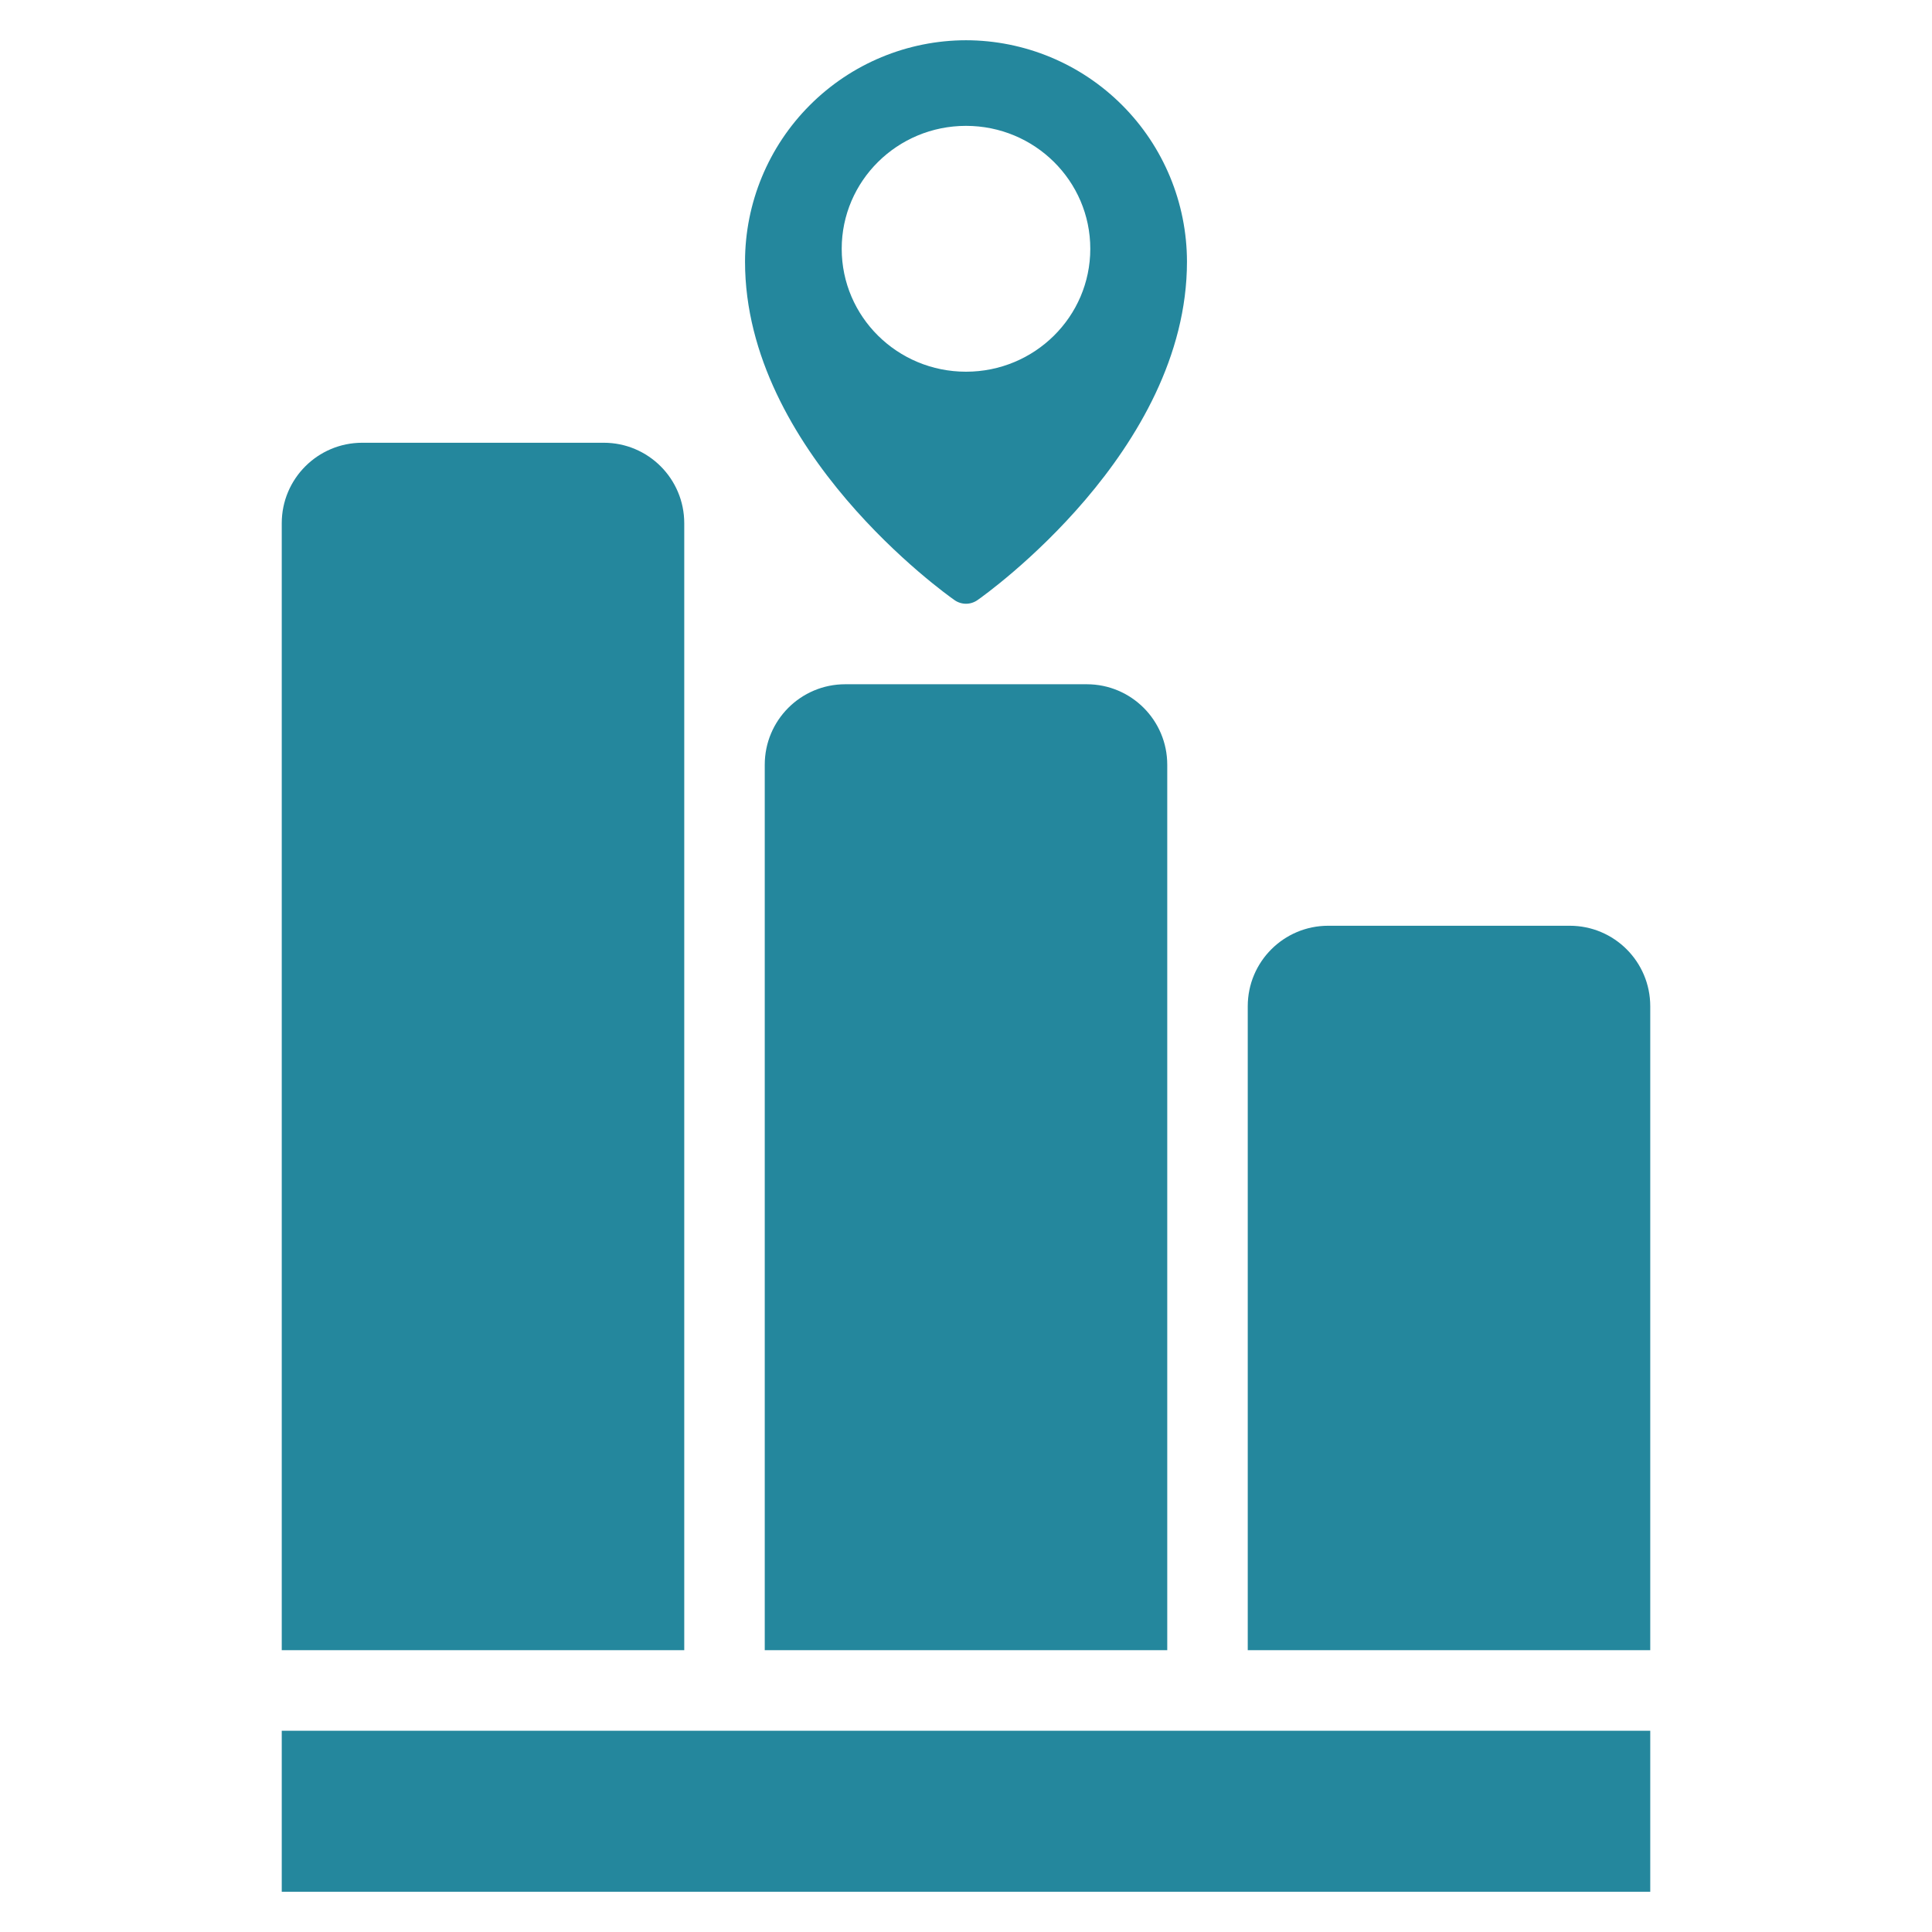
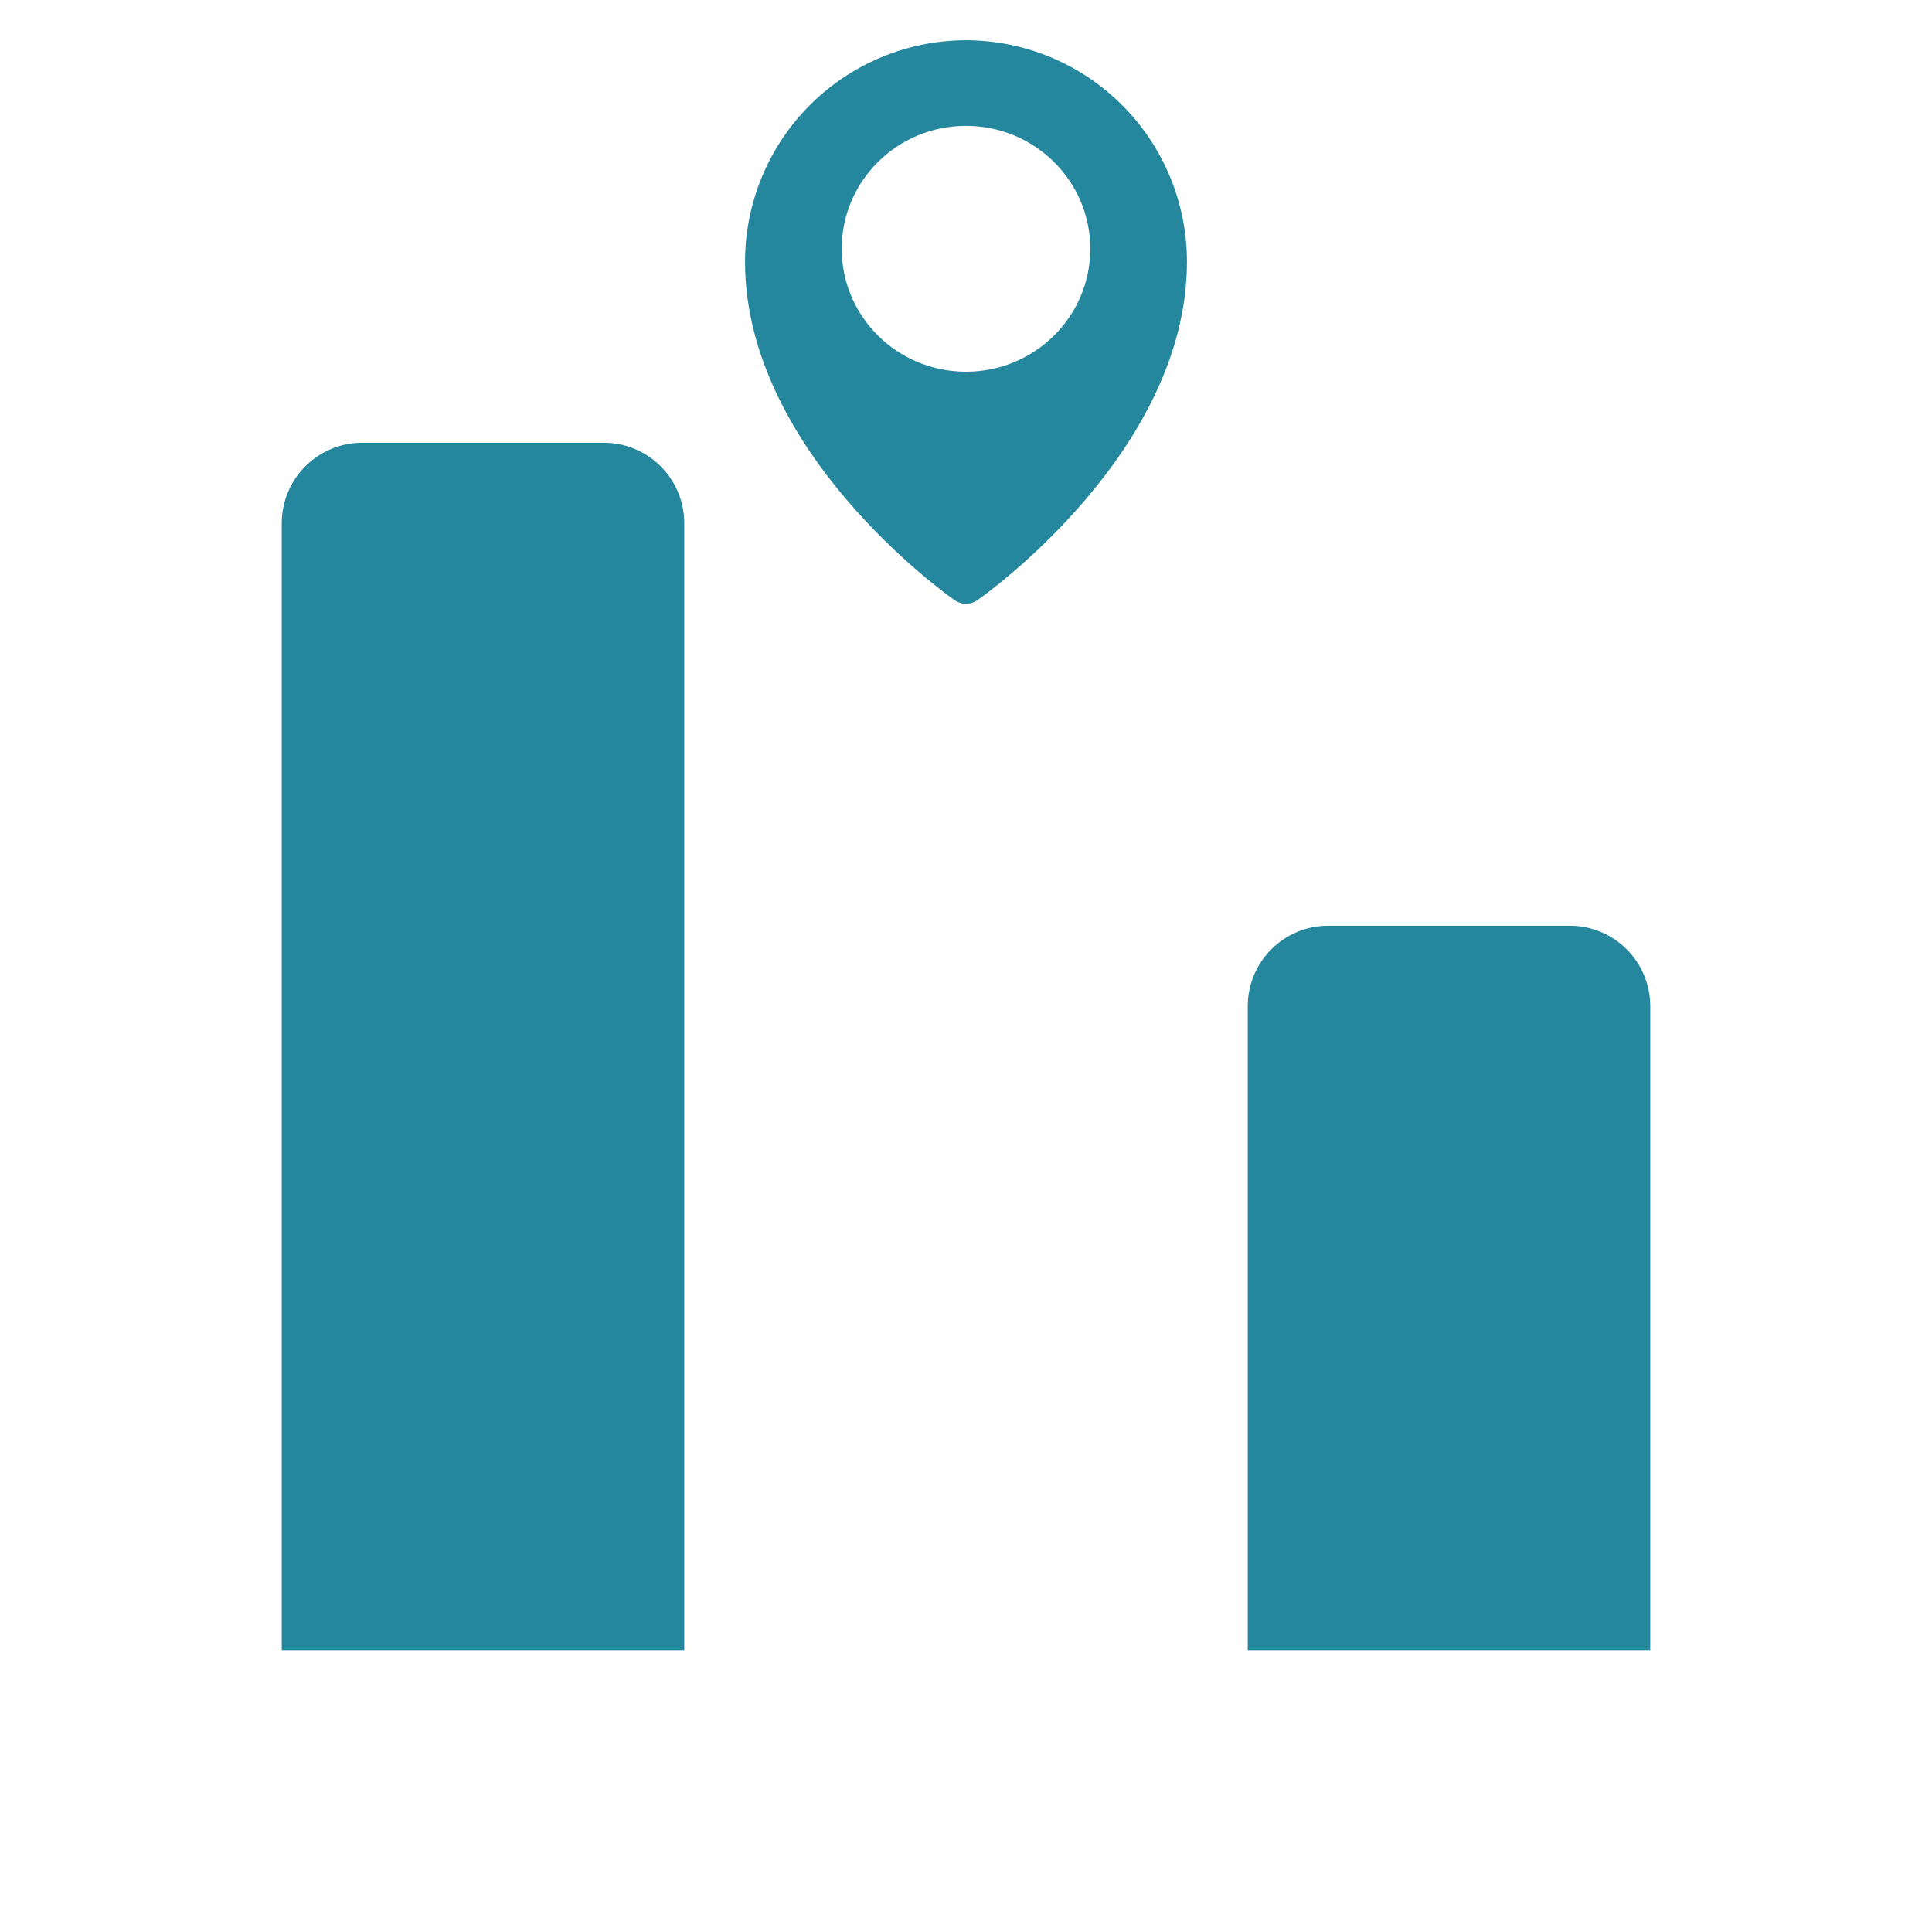
<svg xmlns="http://www.w3.org/2000/svg" width="48" height="48" viewBox="0 0 48 48" fill="none">
  <path fill-rule="evenodd" clip-rule="evenodd" d="M27.88 2.613C26.851 1.582 25.456 1.002 24 1C22.544 1.002 21.149 1.582 20.12 2.613C19.09 3.644 18.511 5.042 18.51 6.5C18.51 11.206 23.501 14.761 23.714 14.909C23.797 14.968 23.898 15 24 15C24.102 15 24.202 14.968 24.286 14.909C24.499 14.761 29.49 11.206 29.49 6.5C29.488 5.042 28.91 3.644 27.88 2.613ZM24 9.235C22.294 9.235 20.912 7.868 20.912 6.181C20.912 4.495 22.294 3.127 24 3.127C25.706 3.127 27.088 4.495 27.088 6.181C27.088 7.868 25.706 9.235 24 9.235Z" fill="#24879D" />
  <path d="M9 11C7.895 11 7 11.895 7 13V40.998H17V13C17 11.895 16.105 11 15 11H9Z" fill="#24879D" />
-   <path d="M41 43H7V47H41V43Z" fill="#24879D" />
-   <path d="M19 19C19 17.895 19.895 17 21 17H27C28.105 17 29 17.895 29 19V40.998H19V19Z" fill="#24879D" />
  <path d="M33 23C31.895 23 31 23.895 31 25V40.998H41V25C41 23.895 40.105 23 39 23H33Z" fill="#24879D" />
</svg>